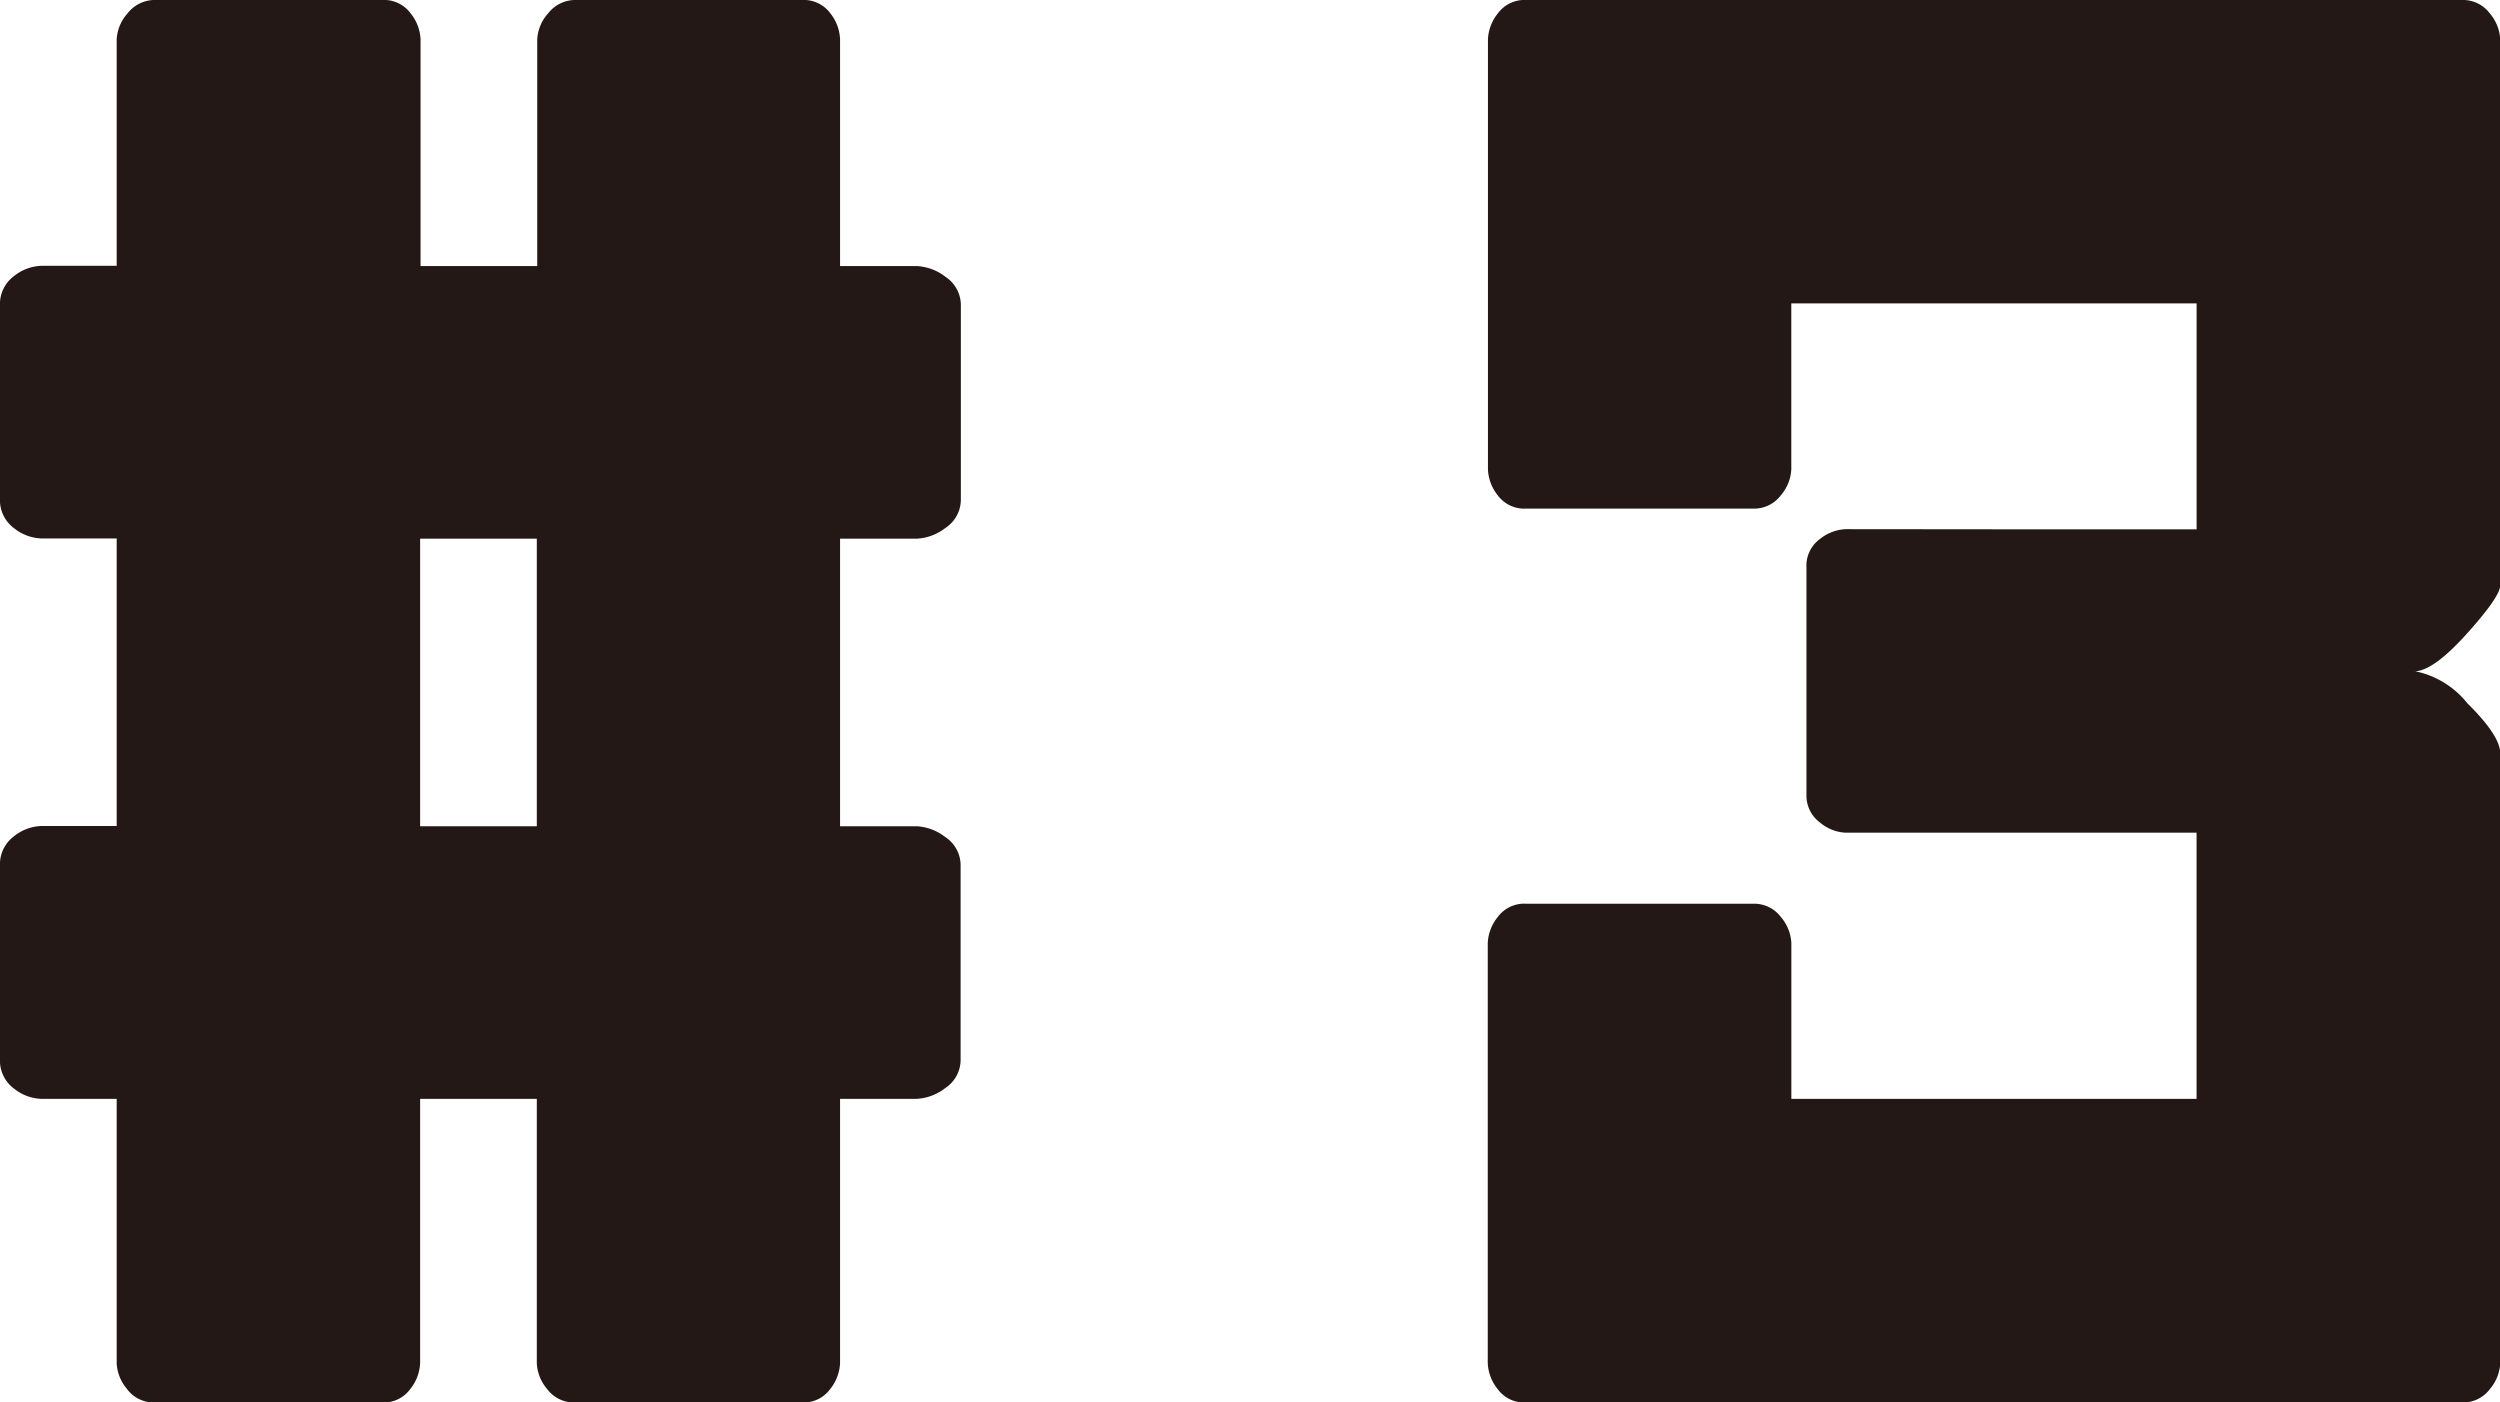
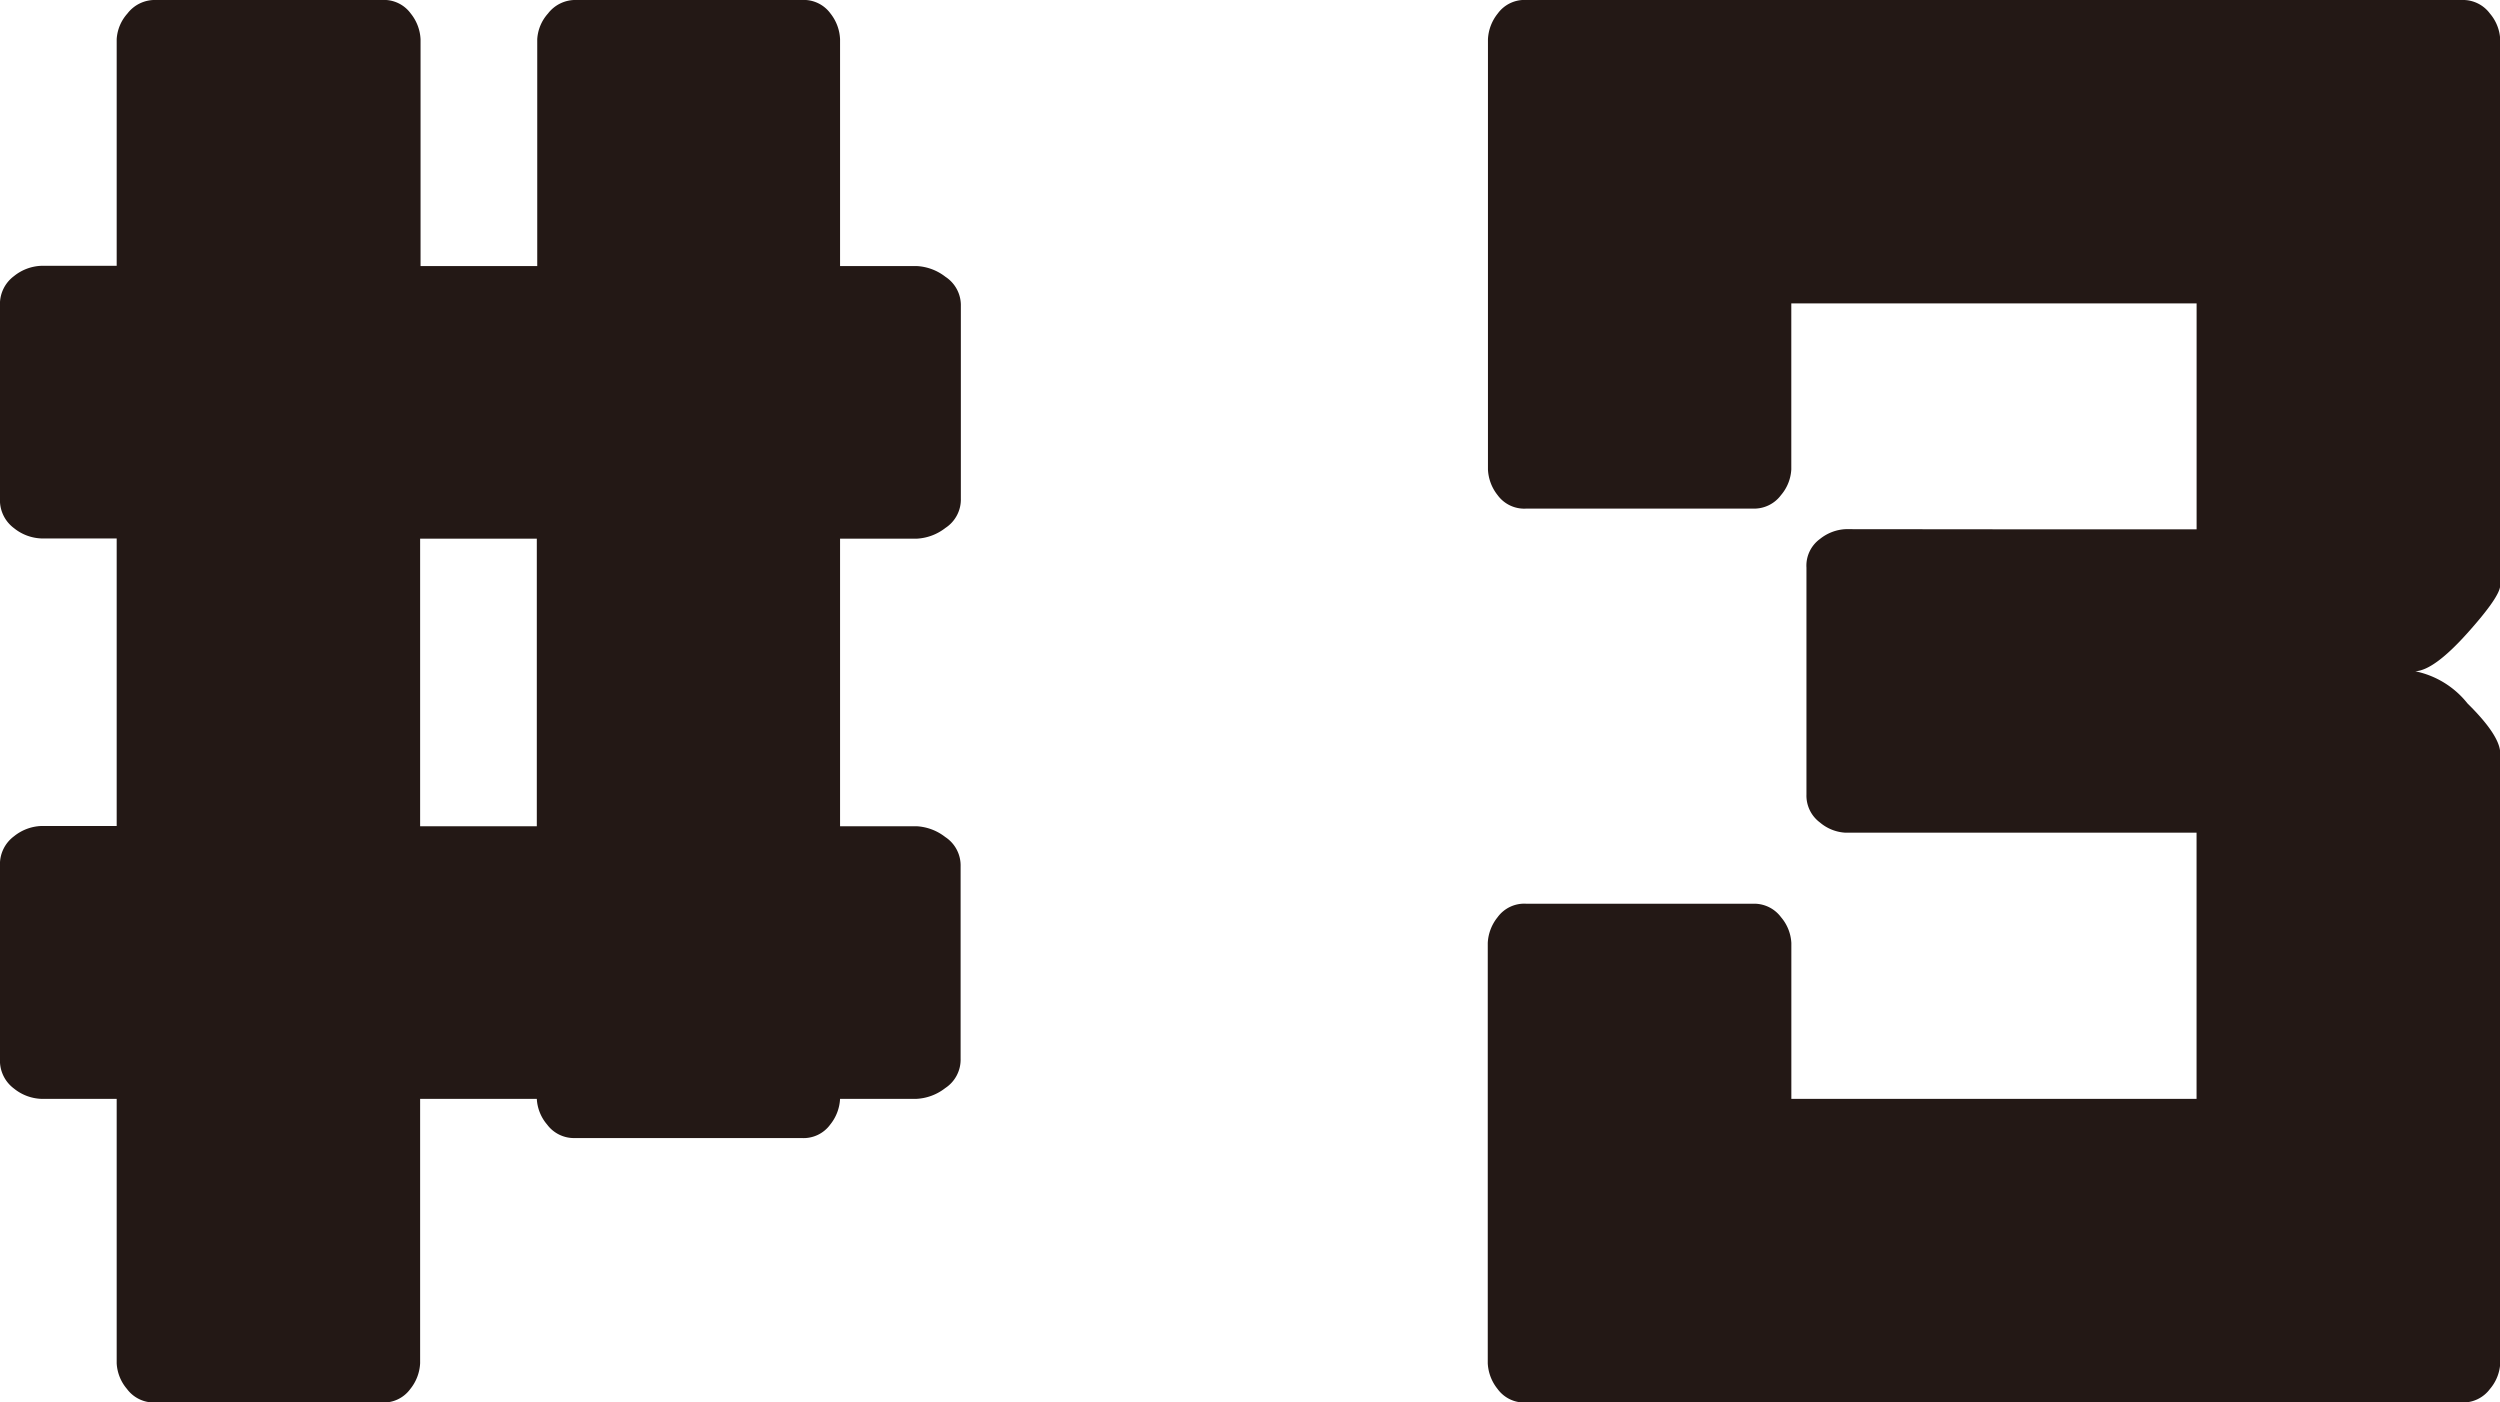
<svg xmlns="http://www.w3.org/2000/svg" width="52.3" height="29.336" viewBox="0 0 52.3 29.336">
-   <path id="Path_20958" data-name="Path 20958" d="M23.105-20.254a1.065,1.065,0,0,1,.6.225.711.711,0,0,1,.322.615v4.023a.711.711,0,0,1-.322.615,1.065,1.065,0,0,1-.6.225H21.5v6.016h1.6a1.065,1.065,0,0,1,.6.225.711.711,0,0,1,.322.615v4.023a.711.711,0,0,1-.322.615,1.065,1.065,0,0,1-.6.225H21.5V2.7a.928.928,0,0,1-.205.537.69.69,0,0,1-.6.283H15.957a.7.7,0,0,1-.586-.283.9.9,0,0,1-.215-.537V-2.832H12.715V2.7a.928.928,0,0,1-.205.537.69.69,0,0,1-.6.283H7.168a.7.7,0,0,1-.586-.283A.9.9,0,0,1,6.367,2.7V-2.832H4.785a.965.965,0,0,1-.566-.215.727.727,0,0,1-.293-.625V-7.7a.727.727,0,0,1,.293-.625.965.965,0,0,1,.566-.215H6.367v-6.016H4.785a.965.965,0,0,1-.566-.215.727.727,0,0,1-.293-.625v-4.023a.727.727,0,0,1,.293-.625.965.965,0,0,1,.566-.215H6.367V-25a.882.882,0,0,1,.225-.537.722.722,0,0,1,.6-.283h4.727a.69.69,0,0,1,.6.283.928.928,0,0,1,.205.537v4.746h2.441V-25a.882.882,0,0,1,.225-.537.722.722,0,0,1,.6-.283H20.7a.69.69,0,0,1,.6.283A.928.928,0,0,1,21.5-25v4.746ZM12.715-8.535h2.441v-6.016H12.715Zm33.941-6.211h3.223v-4.727H41.4V-16a.9.9,0,0,1-.215.537.7.7,0,0,1-.586.283H35.855a.69.69,0,0,1-.6-.283A.928.928,0,0,1,35.054-16v-9a.928.928,0,0,1,.205-.537.69.69,0,0,1,.6-.283h19.57a.7.7,0,0,1,.586.283.9.9,0,0,1,.215.537v11.426q0,.234-.693,1.006t-1.084.791a1.877,1.877,0,0,1,1.094.674q.684.674.684,1.045V2.7a.9.9,0,0,1-.215.537.7.7,0,0,1-.586.283H35.855a.69.69,0,0,1-.6-.283.928.928,0,0,1-.205-.537V-6.094a.928.928,0,0,1,.205-.537.69.69,0,0,1,.6-.283H40.6a.7.7,0,0,1,.586.283.9.9,0,0,1,.215.537v3.262h8.477V-8.4H42.534A.9.9,0,0,1,42-8.613a.7.7,0,0,1-.283-.586v-4.746a.69.69,0,0,1,.283-.6.928.928,0,0,1,.537-.205Z" transform="translate(-3.926 25.82)" fill="#231815" />
+   <path id="Path_20958" data-name="Path 20958" d="M23.105-20.254a1.065,1.065,0,0,1,.6.225.711.711,0,0,1,.322.615v4.023a.711.711,0,0,1-.322.615,1.065,1.065,0,0,1-.6.225H21.5v6.016h1.6a1.065,1.065,0,0,1,.6.225.711.711,0,0,1,.322.615v4.023a.711.711,0,0,1-.322.615,1.065,1.065,0,0,1-.6.225H21.5a.928.928,0,0,1-.205.537.69.69,0,0,1-.6.283H15.957a.7.7,0,0,1-.586-.283.9.9,0,0,1-.215-.537V-2.832H12.715V2.7a.928.928,0,0,1-.205.537.69.69,0,0,1-.6.283H7.168a.7.7,0,0,1-.586-.283A.9.9,0,0,1,6.367,2.7V-2.832H4.785a.965.965,0,0,1-.566-.215.727.727,0,0,1-.293-.625V-7.7a.727.727,0,0,1,.293-.625.965.965,0,0,1,.566-.215H6.367v-6.016H4.785a.965.965,0,0,1-.566-.215.727.727,0,0,1-.293-.625v-4.023a.727.727,0,0,1,.293-.625.965.965,0,0,1,.566-.215H6.367V-25a.882.882,0,0,1,.225-.537.722.722,0,0,1,.6-.283h4.727a.69.69,0,0,1,.6.283.928.928,0,0,1,.205.537v4.746h2.441V-25a.882.882,0,0,1,.225-.537.722.722,0,0,1,.6-.283H20.7a.69.69,0,0,1,.6.283A.928.928,0,0,1,21.5-25v4.746ZM12.715-8.535h2.441v-6.016H12.715Zm33.941-6.211h3.223v-4.727H41.4V-16a.9.9,0,0,1-.215.537.7.7,0,0,1-.586.283H35.855a.69.69,0,0,1-.6-.283A.928.928,0,0,1,35.054-16v-9a.928.928,0,0,1,.205-.537.69.69,0,0,1,.6-.283h19.57a.7.7,0,0,1,.586.283.9.9,0,0,1,.215.537v11.426q0,.234-.693,1.006t-1.084.791a1.877,1.877,0,0,1,1.094.674q.684.674.684,1.045V2.7a.9.9,0,0,1-.215.537.7.7,0,0,1-.586.283H35.855a.69.69,0,0,1-.6-.283.928.928,0,0,1-.205-.537V-6.094a.928.928,0,0,1,.205-.537.69.69,0,0,1,.6-.283H40.6a.7.7,0,0,1,.586.283.9.9,0,0,1,.215.537v3.262h8.477V-8.4H42.534A.9.9,0,0,1,42-8.613a.7.7,0,0,1-.283-.586v-4.746a.69.69,0,0,1,.283-.6.928.928,0,0,1,.537-.205Z" transform="translate(-3.926 25.82)" fill="#231815" />
</svg>